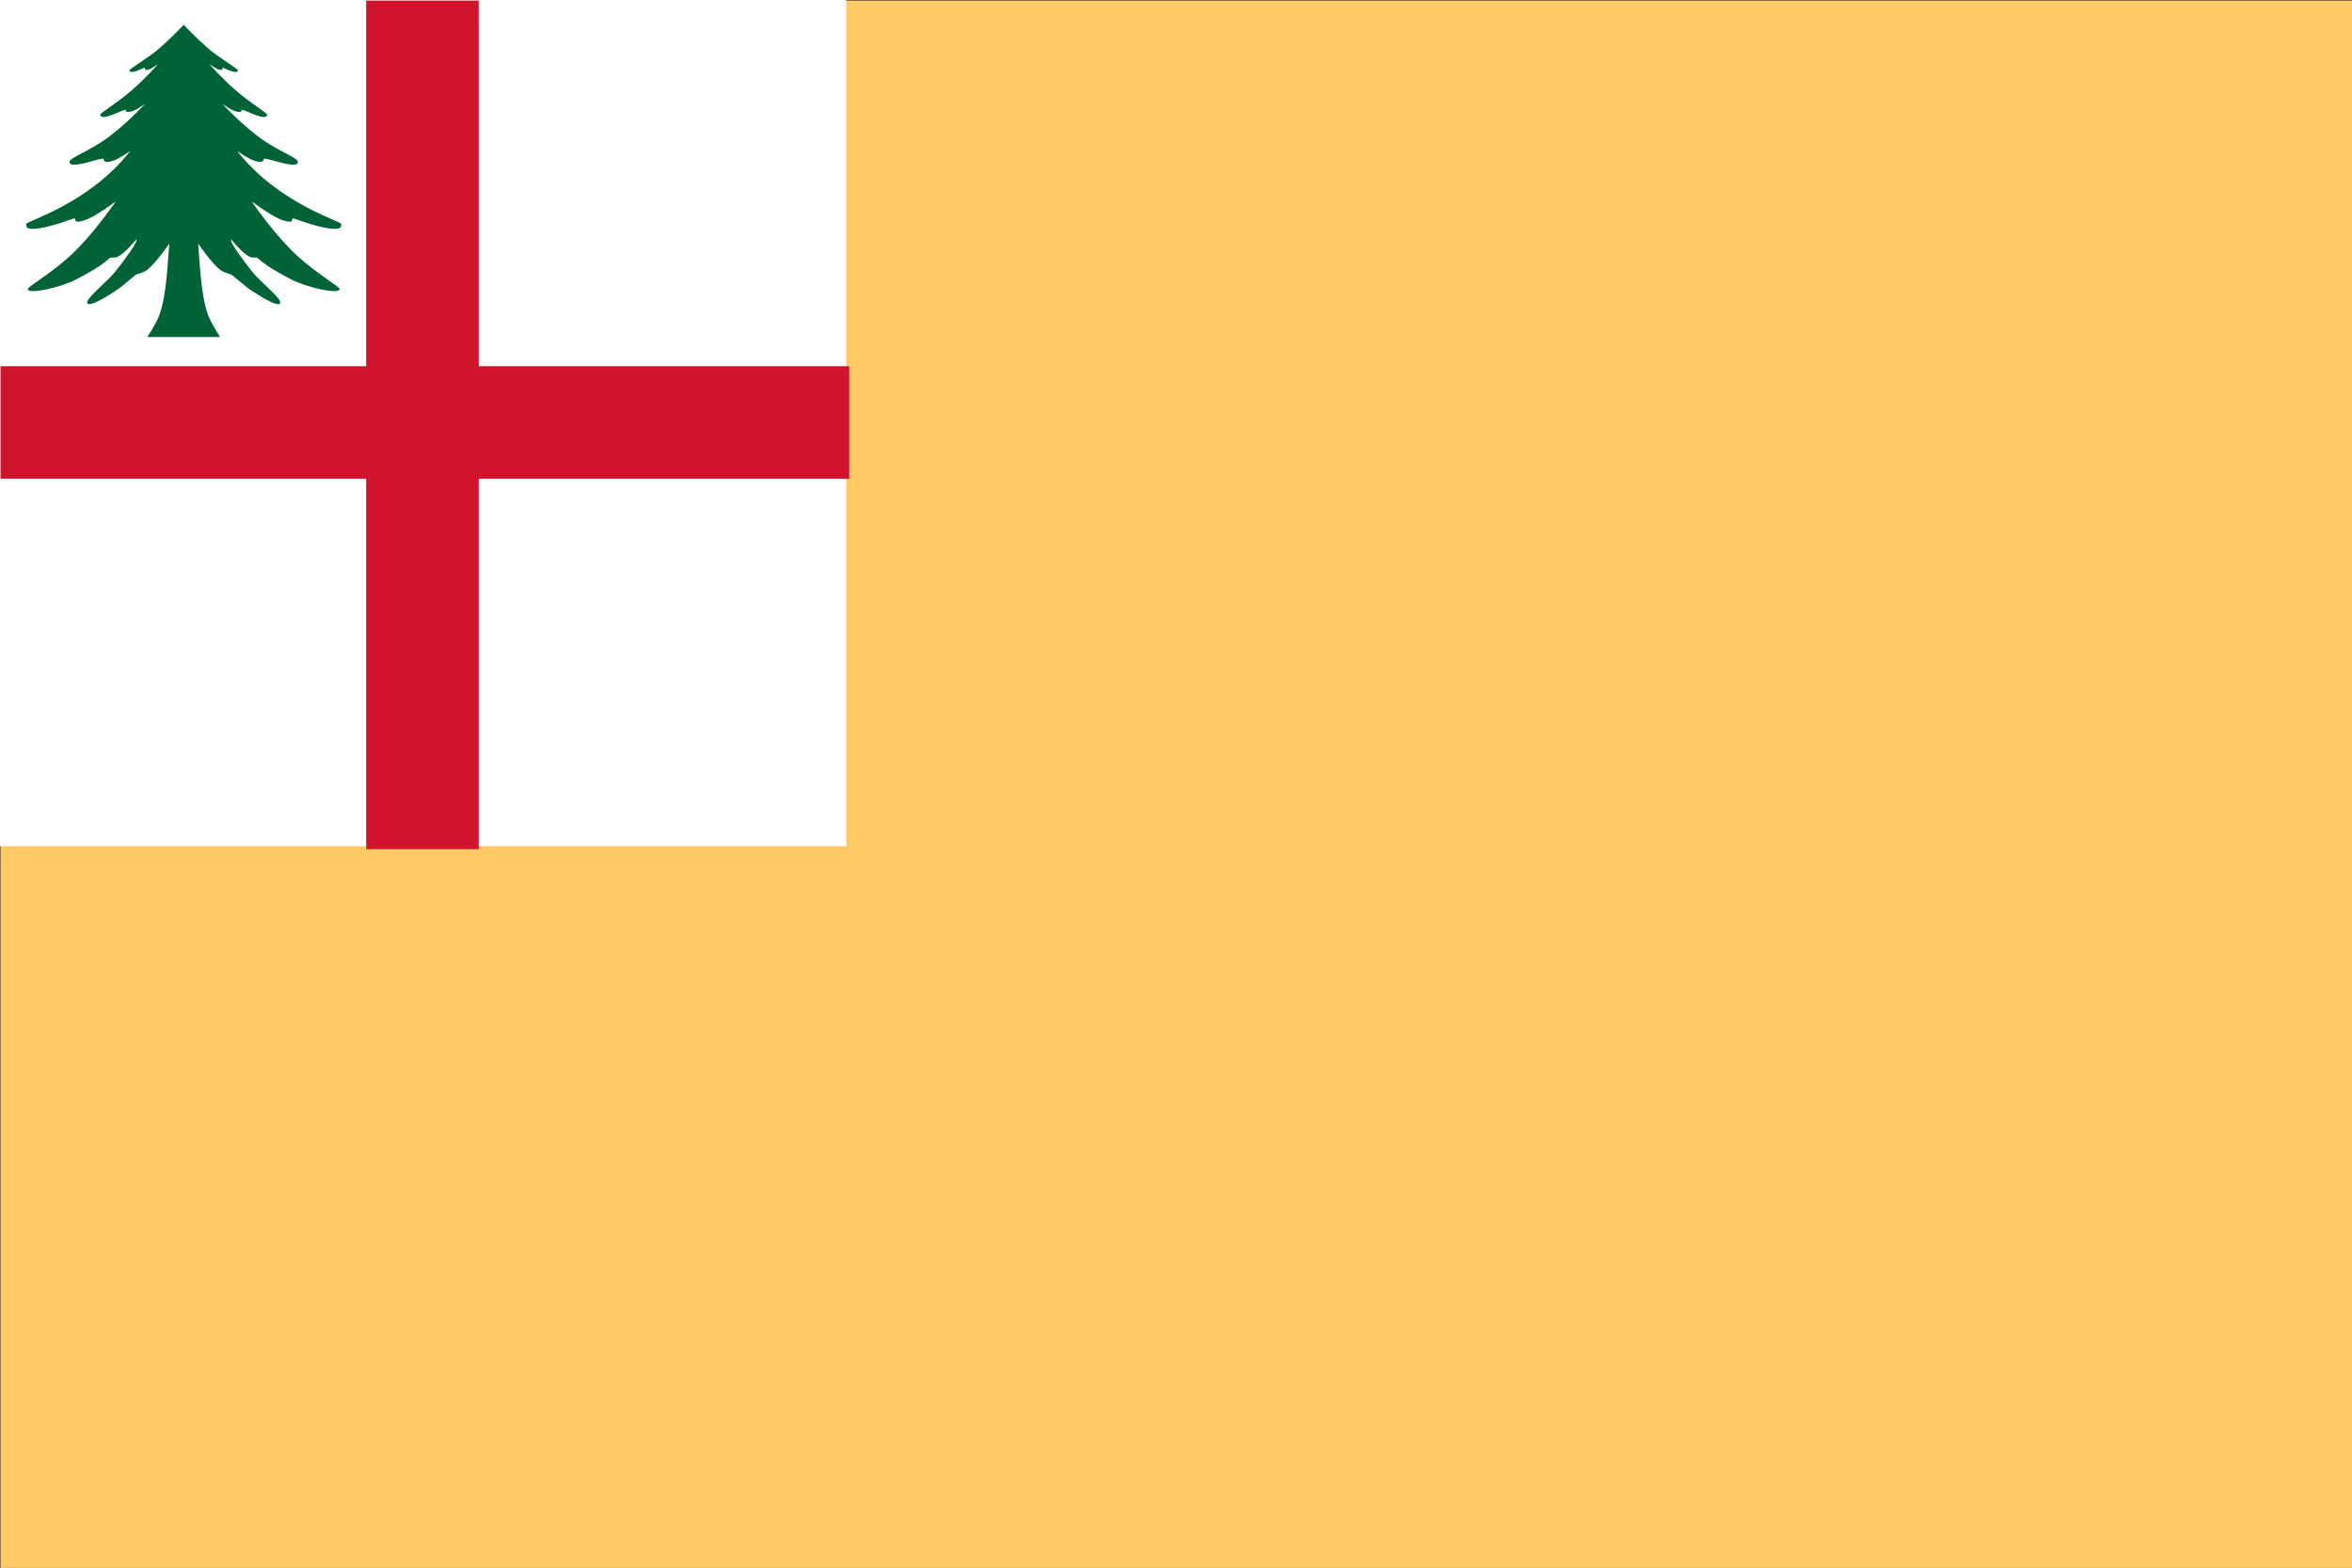
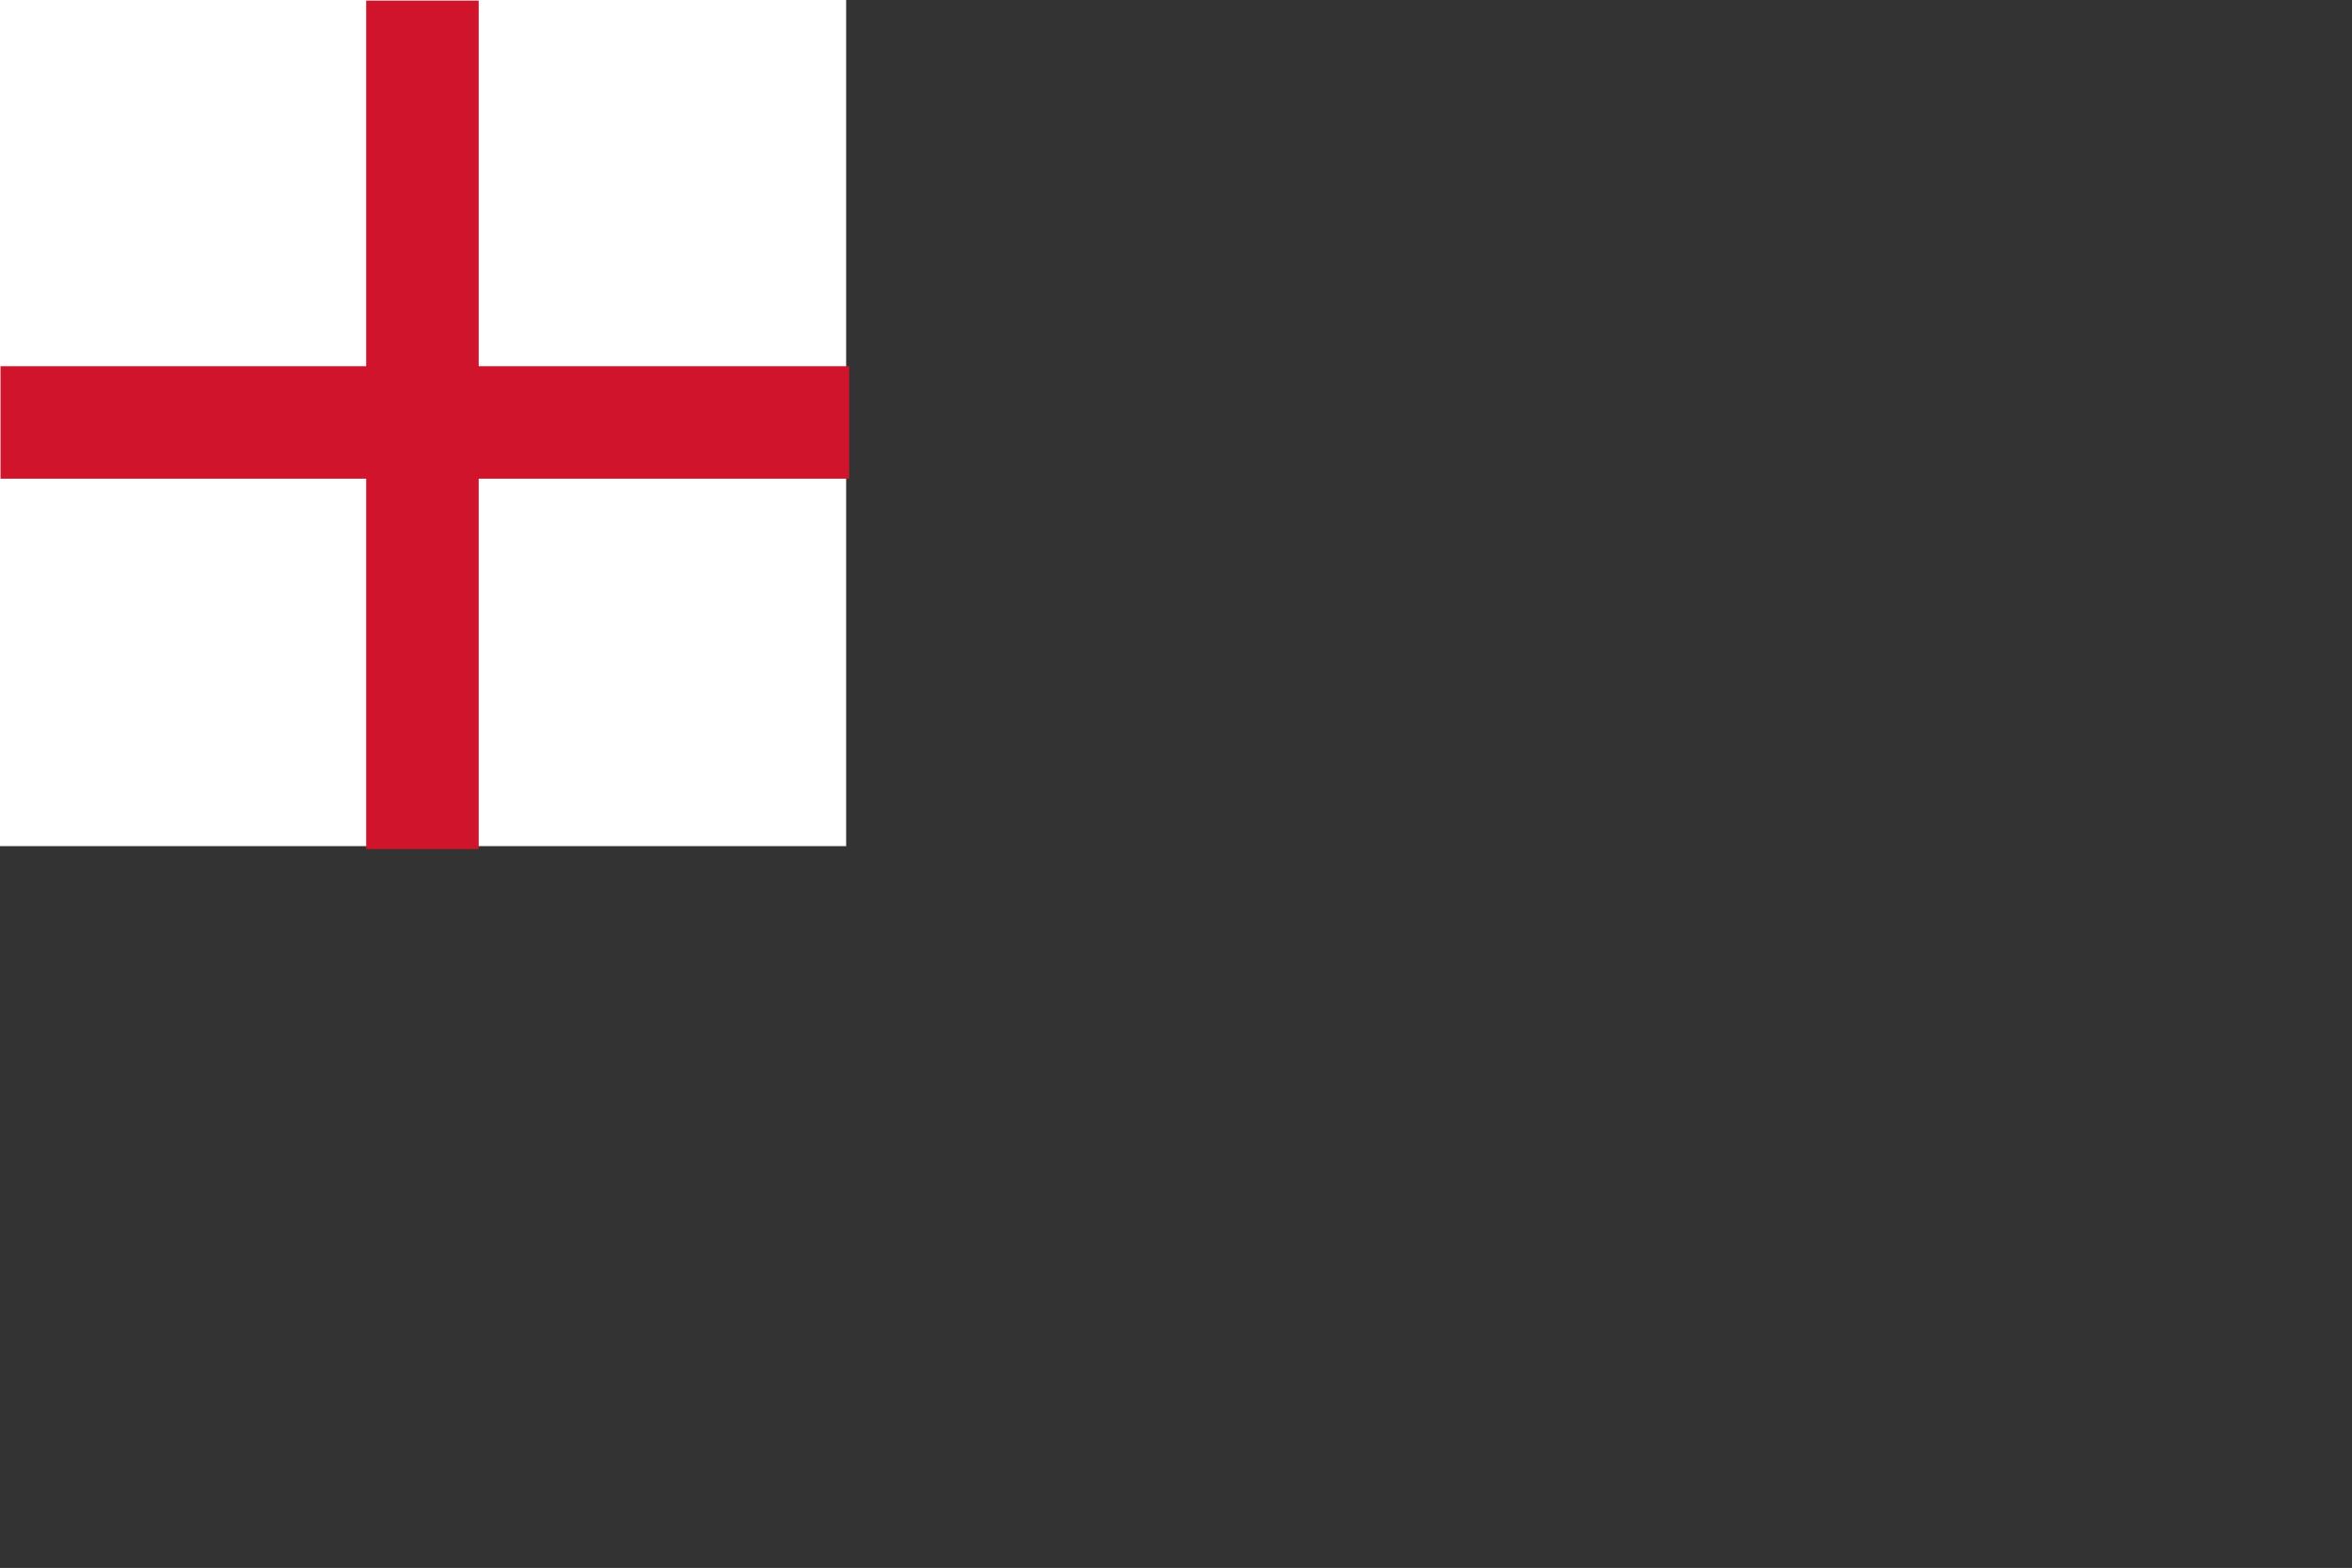
<svg xmlns="http://www.w3.org/2000/svg" version="1.1" width="440.185" height="293.506" viewBox="0,0,440.185,293.506">
  <rect x="0" y="0" width="440.185" height="293.506" fill="#333333" stroke="none" />
  <g transform="translate(-33.147,-43.851)">
    <g data-paper-data="{&quot;isPaintingLayer&quot;:true}" fill-rule="nonzero" stroke="none" stroke-linecap="butt" stroke-linejoin="miter" stroke-miterlimit="10" stroke-dasharray="" stroke-dashoffset="0" style="mix-blend-mode: normal">
-       <path d="M33.241,337.357v-293.394h440.091v293.394z" fill="#ffca66" stroke-width="0.617" />
+       <path d="M33.241,337.357v-293.394v293.394z" fill="#ffca66" stroke-width="0.617" />
      <path d="M33.147,202.239v-158.388h158.361v158.388z" fill="#ffffff" stroke-width="0.727" />
      <g fill="#cf142b" stroke-width="1">
        <path d="M33.241,133.459v-21.058h158.835v21.058z" />
        <path d="M101.679,202.799v-158.836h21.058v158.836z" />
      </g>
-       <path d="M60.72,106.936c0,0 1.143,-1.763 1.767,-3.014c1.628,-3.16 1.926,-8.759 2.343,-14.479c0,0 -2.515,3.734 -4.258,5.017c-0.535,0.394 -1.947,0.776 -1.947,0.776l-3.079,2.523c0,0 -5.352,3.77 -6.037,2.896c-0.594,-0.757 3.767,-4.074 5.32,-6.084c1.552,-2.01 4.228,-5.491 3.797,-5.903c0,0 -2.074,2.681 -3.626,3.33c-0.329,0.138 -1.071,-0.047 -1.345,0.197c-1.817,1.622 -4.053,2.804 -6.208,3.94c-2.906,1.532 -9.078,2.903 -9.098,1.83c-0.009,-0.478 3.957,-2.628 7.795,-6.105c4.113,-3.726 7.921,-9.278 8.538,-10.1c0.601,-0.801 -4.758,3.872 -7.236,3.573c-0.23,-0.028 -0.195,-0.69 -0.416,-0.613c-1.762,0.607 -3.612,1.244 -5.059,1.576c-3.939,0.904 -3.955,0.092 -3.922,-0.51c0.032,-0.573 11.697,-3.76 19.41,-13.595c0.296,-0.378 -2.982,2.407 -4.657,1.892c-0.242,-0.075 -0.204,-0.574 -0.453,-0.541c-1.483,0.191 -6.222,2.026 -6.187,0.607c0.02,-0.815 3.987,-2.096 7.483,-4.785c3.001,-2.308 5.277,-4.615 6.572,-5.988c0.33,-0.35 -2.249,1.795 -3.392,1.387c-0.171,-0.061 -0.033,-0.376 -0.212,-0.351c-0.996,0.134 -4.39,2.205 -4.727,0.938c-0.074,-0.279 3.085,-2.163 5.799,-4.494c2.714,-2.331 5.012,-4.971 5.012,-4.971c-0.726,0.477 -1.647,1.135 -2.244,1.049c-0.088,-0.056 -0.267,-0.113 -0.164,-0.441c-0.381,0.078 -2.74,1.407 -2.924,0.55c-0.096,-0.261 3.638,-2.408 5.714,-4.232c2.209,-1.941 4.45,-4.316 4.45,-4.316c0,0 2.24,2.375 4.45,4.316c2.077,1.825 5.81,3.972 5.714,4.232c-0.184,0.857 -2.543,-0.472 -2.924,-0.55c0.103,0.328 -0.076,0.385 -0.164,0.441c-0.597,0.086 -1.518,-0.572 -2.244,-1.049c0,0 2.298,2.64 5.012,4.971c2.714,2.331 5.873,4.215 5.799,4.494c-0.337,1.267 -3.731,-0.803 -4.727,-0.938c-0.178,-0.024 -0.041,0.29 -0.212,0.351c-1.143,0.408 -3.722,-1.737 -3.392,-1.387c1.295,1.373 3.572,3.68 6.572,5.988c3.496,2.689 7.462,3.97 7.483,4.785c0.036,1.419 -4.703,-0.416 -6.187,-0.607c-0.25,-0.032 -0.211,0.467 -0.453,0.541c-1.675,0.515 -4.953,-2.27 -4.657,-1.892c7.712,9.836 19.378,13.022 19.41,13.595c0.033,0.602 0.017,1.414 -3.922,0.51c-1.447,-0.332 -3.297,-0.968 -5.059,-1.576c-0.221,-0.076 -0.186,0.586 -0.416,0.613c-2.477,0.299 -7.837,-4.374 -7.236,-3.573c0.617,0.822 4.426,6.374 8.538,10.1c3.838,3.476 7.804,5.627 7.795,6.105c-0.02,1.073 -6.192,-0.299 -9.098,-1.83c-2.155,-1.136 -4.391,-2.317 -6.208,-3.94c-0.274,-0.244 -1.016,-0.059 -1.345,-0.197c-1.552,-0.649 -3.626,-3.33 -3.626,-3.33c-0.432,0.412 2.244,3.893 3.797,5.903c1.553,2.01 5.914,5.327 5.32,6.084c-0.686,0.874 -6.037,-2.896 -6.037,-2.896l-3.079,-2.523c0,0 -1.412,-0.382 -1.947,-0.776c-1.743,-1.284 -4.258,-5.017 -4.258,-5.017c0.417,5.72 0.715,11.319 2.343,14.479c0.624,1.251 1.766,3.014 1.766,3.014c-4.538,0 -9.076,0 -13.615,0z" fill="#006338" stroke-width="1.395" />
    </g>
  </g>
</svg>